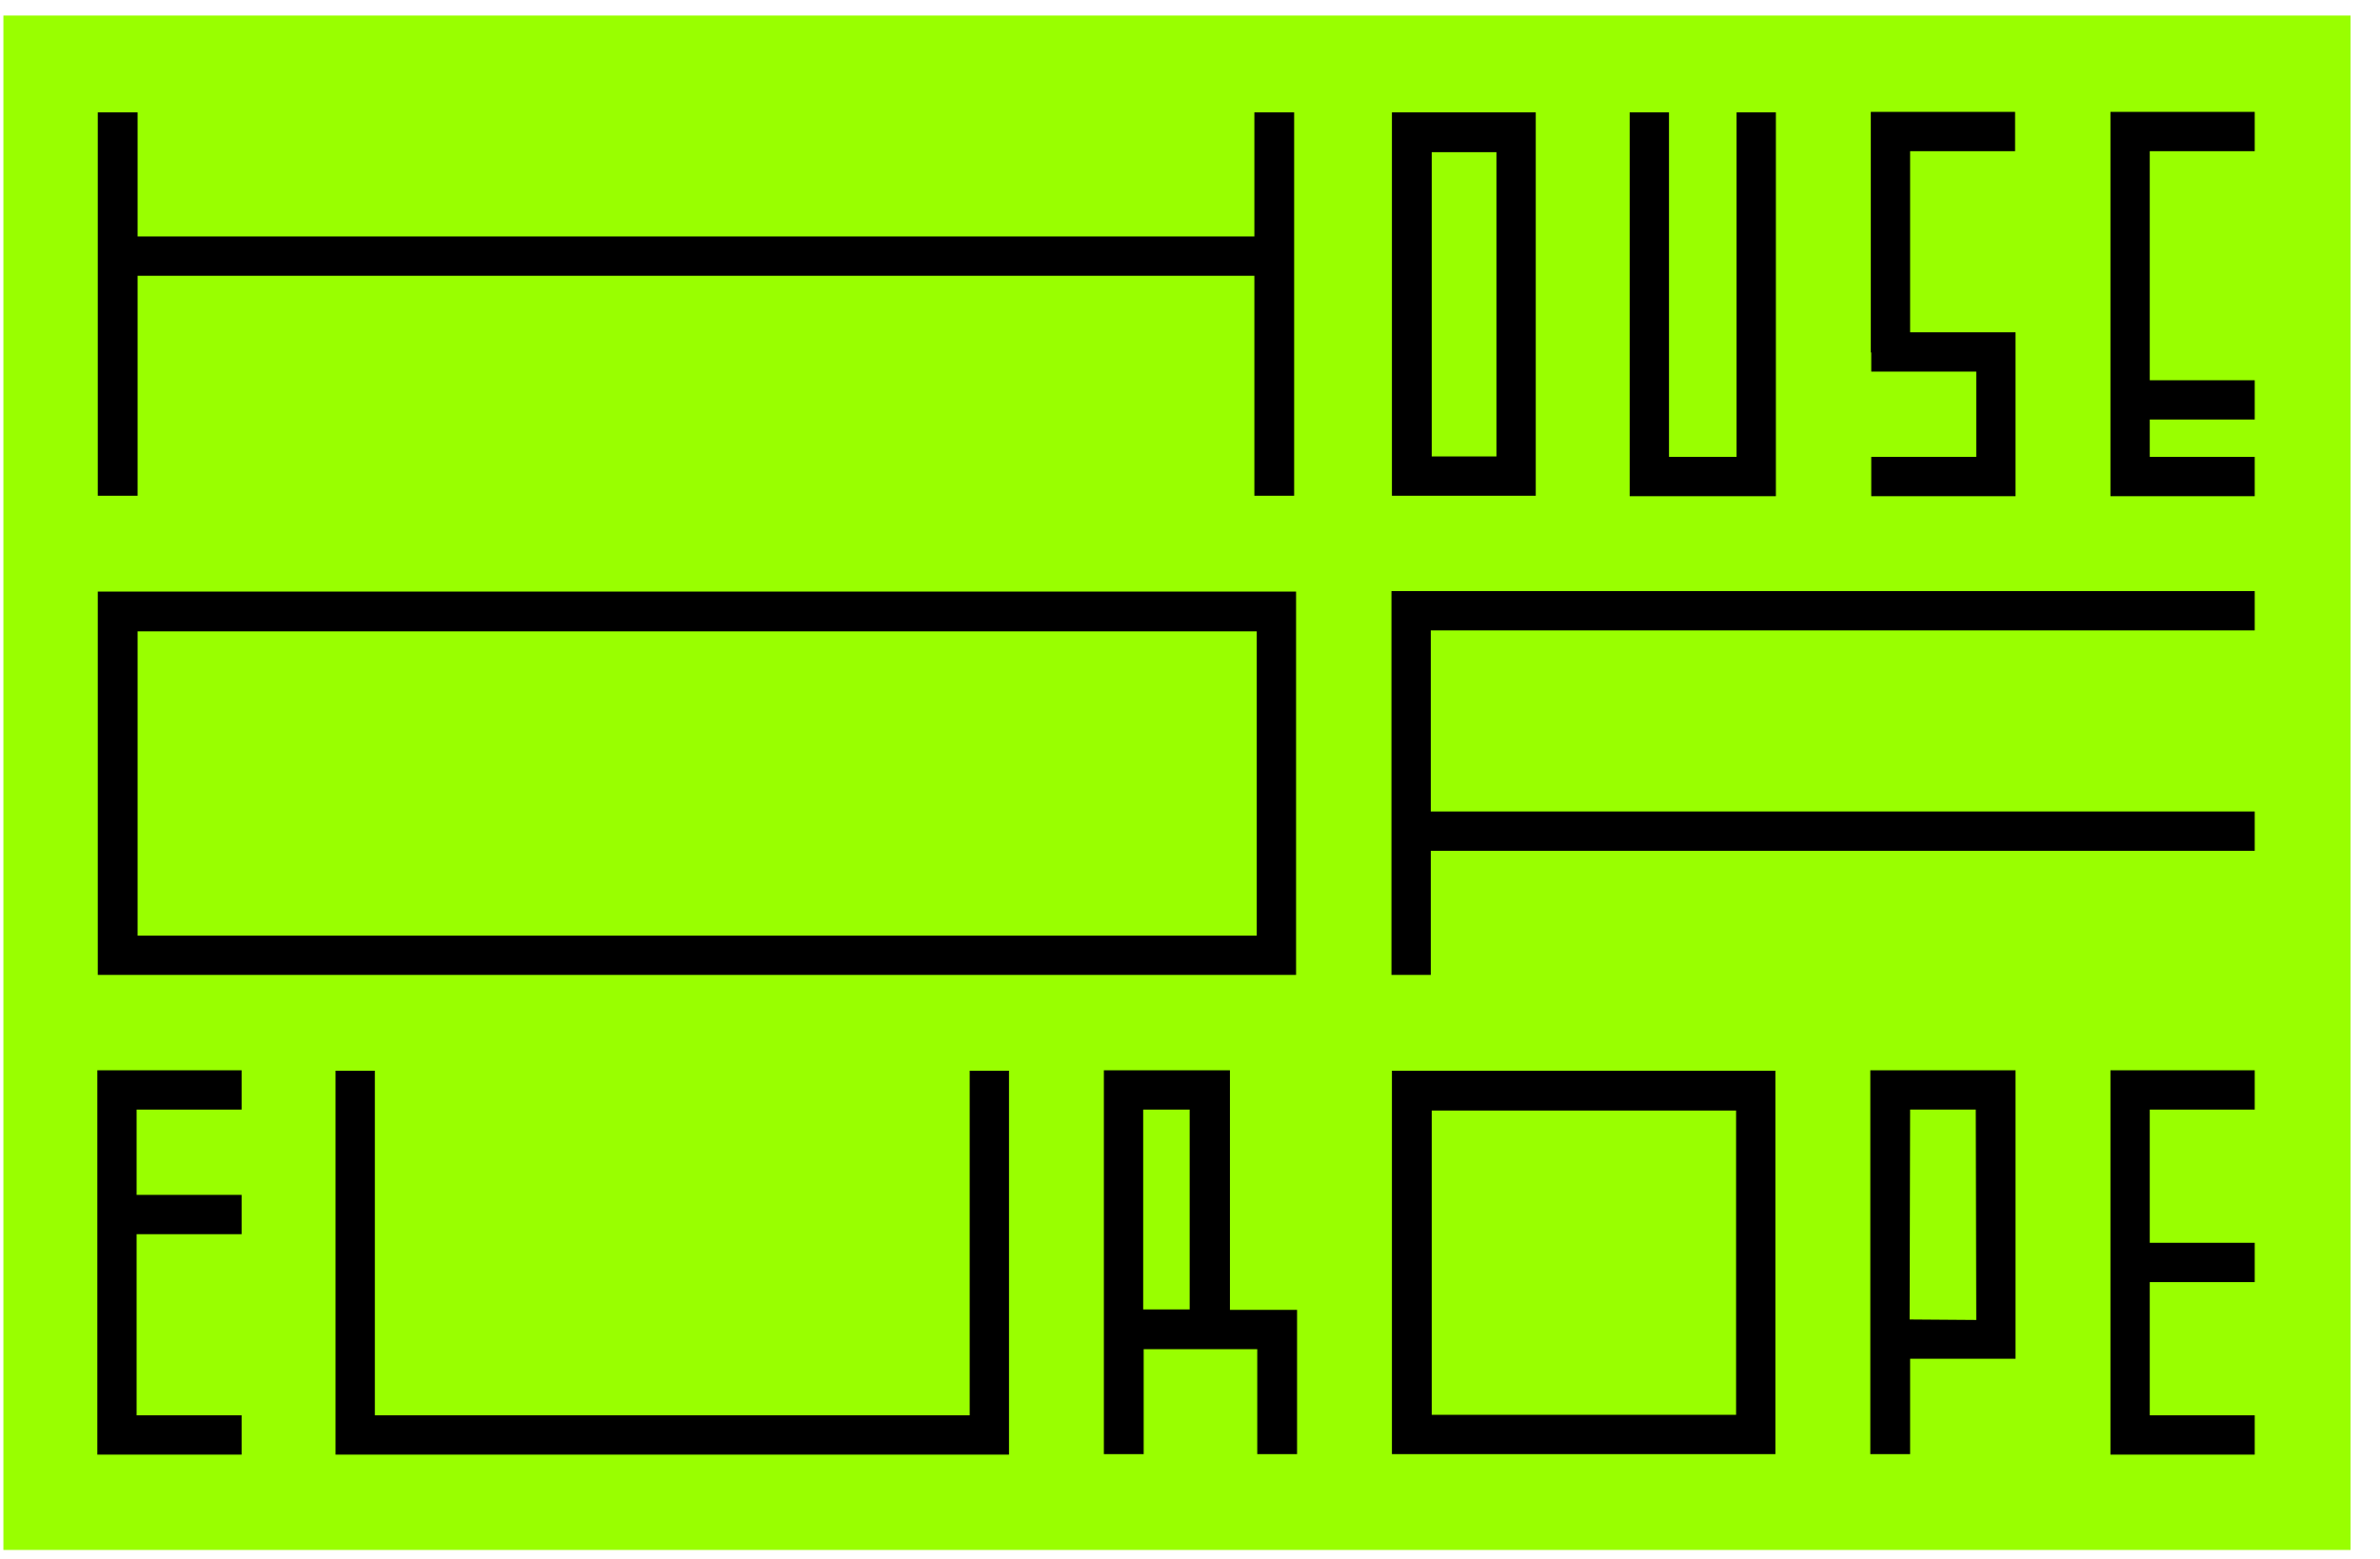
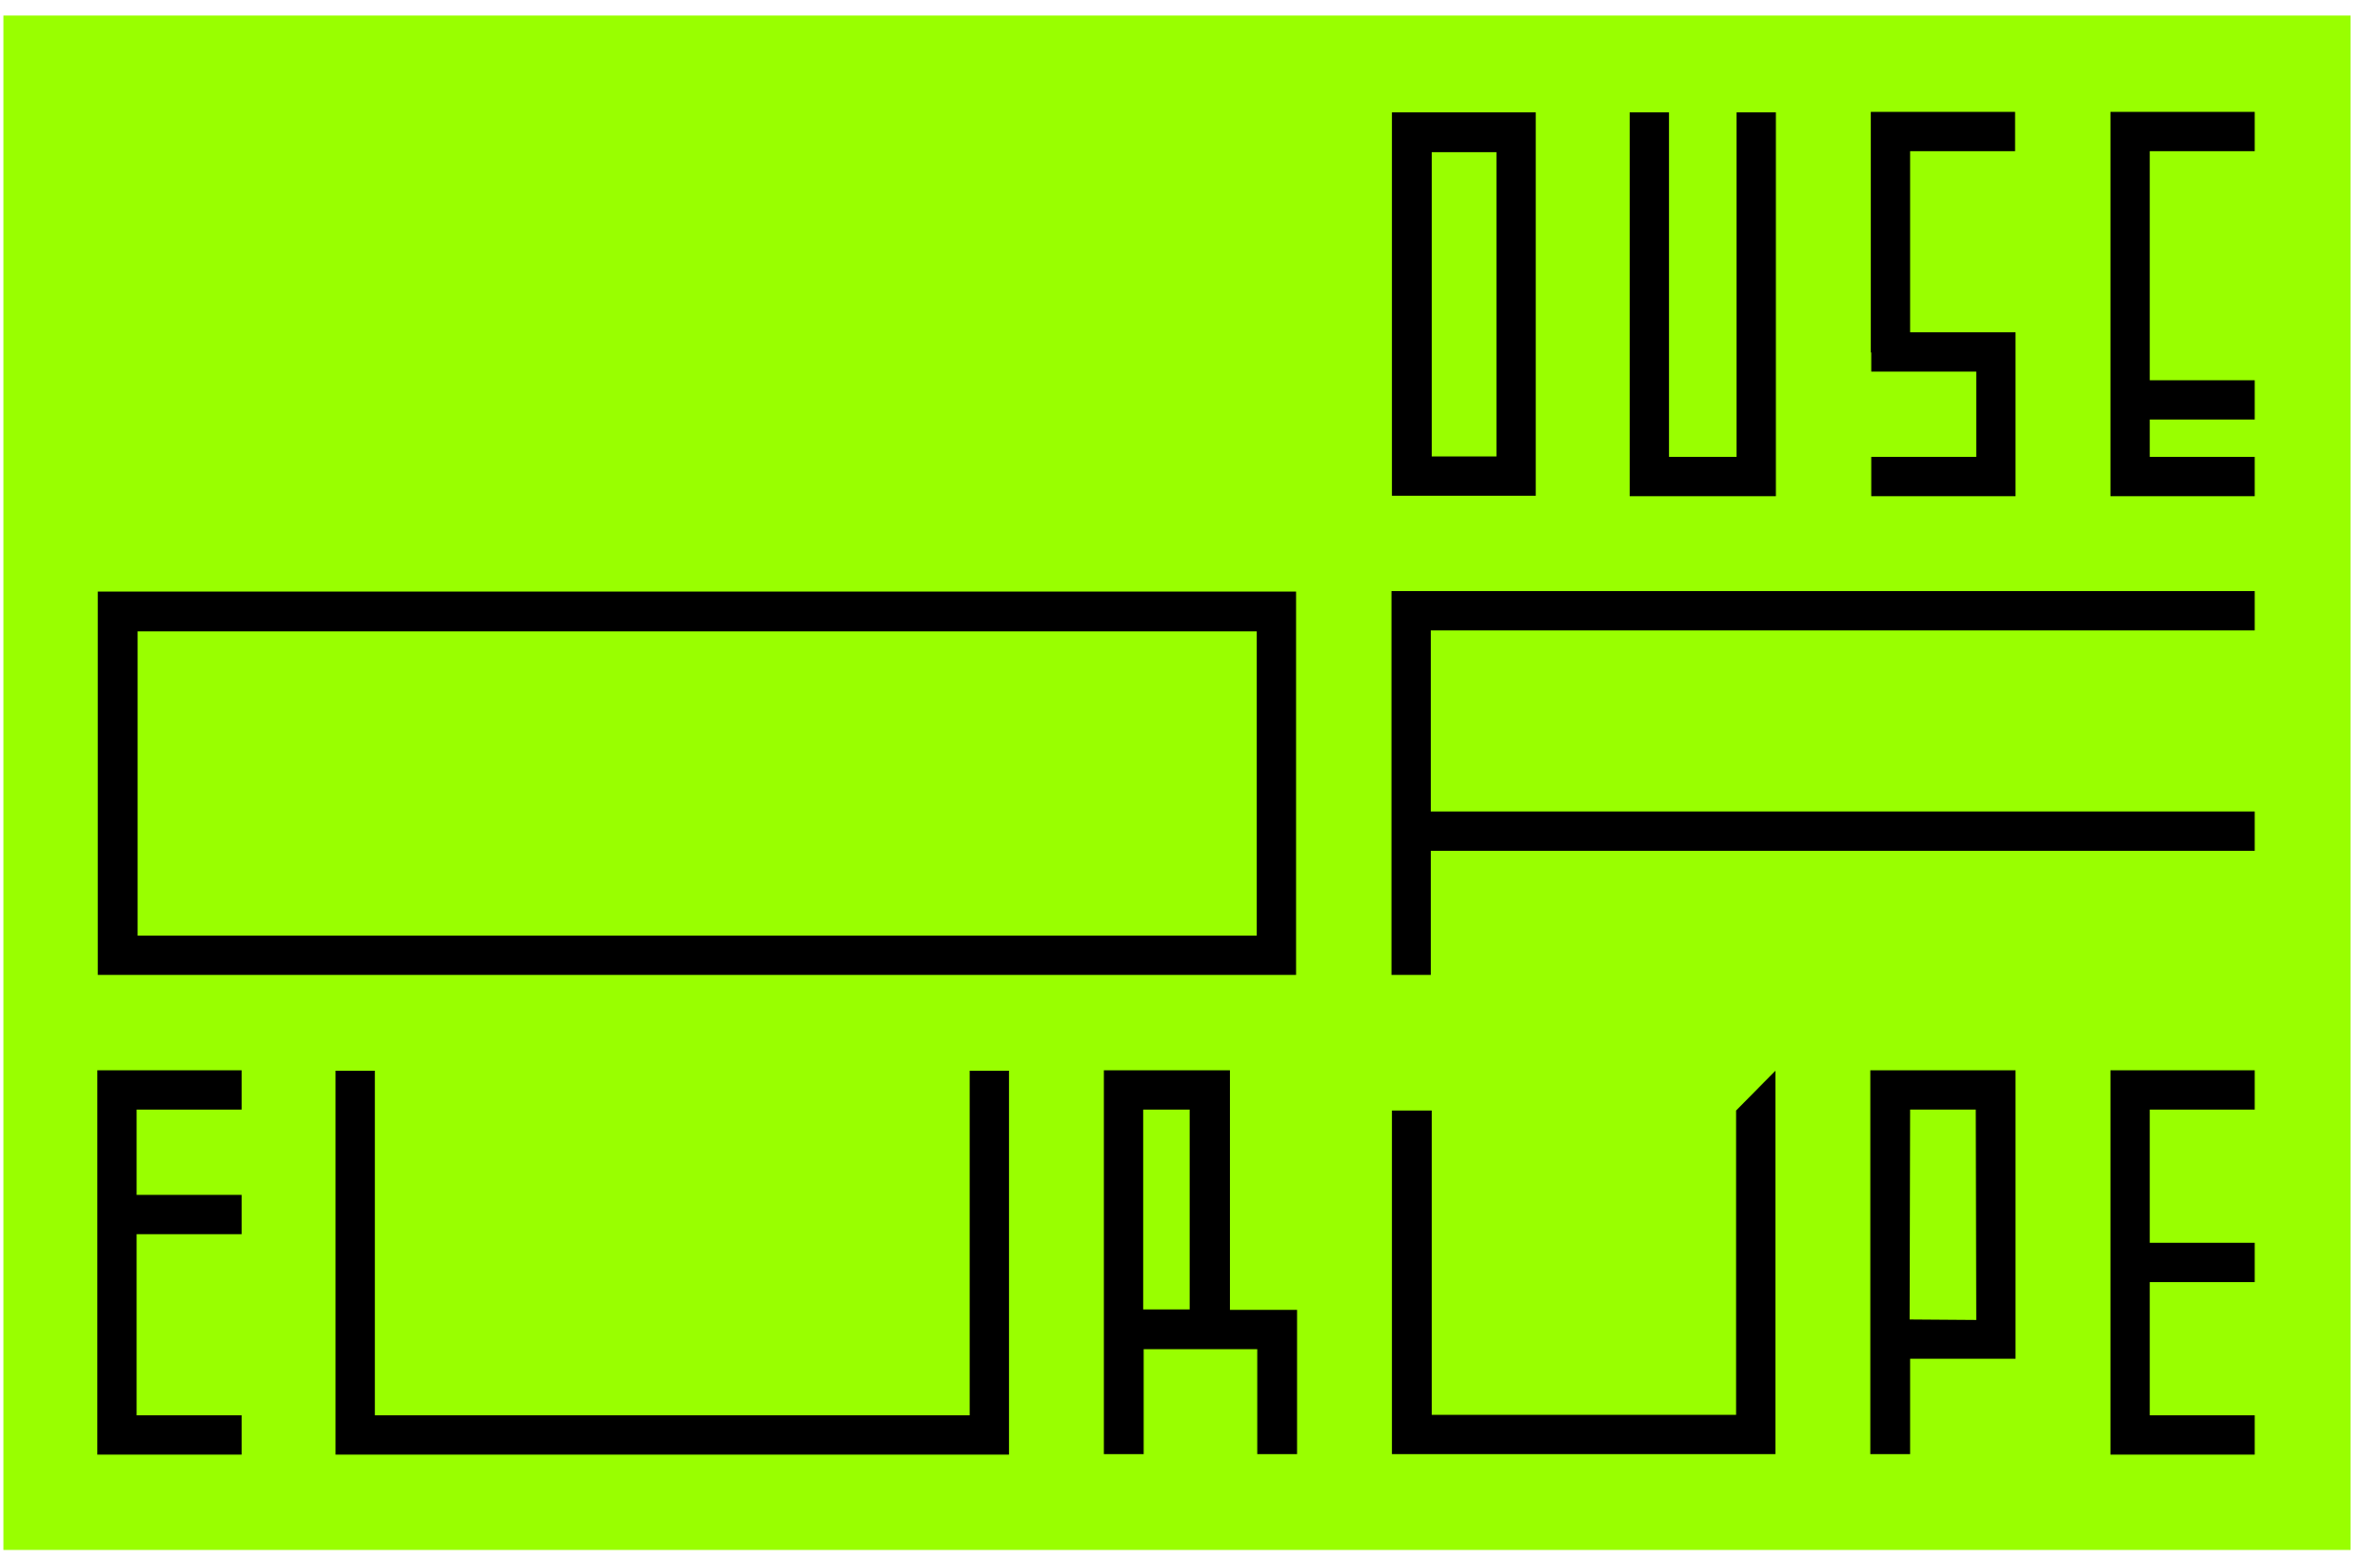
<svg xmlns="http://www.w3.org/2000/svg" width="58" height="38" viewBox="0 0 58 38" fill="none">
  <path d="M57.283 0.379H0.083V37.781H57.283V0.379Z" fill="#99FF00" />
  <path d="M36.468 3.709V11.126H34.891V3.709H36.468ZM37.426 2.739H33.921V12.084H37.426V2.739Z" fill="black" />
  <path d="M43.278 12.095H39.715V2.739H40.673V11.137H42.32V2.739H43.278V12.095Z" fill="black" />
-   <path d="M30.569 2.739V5.764H3.353V2.739H2.383V5.764V6.255V12.084H3.353V6.722H30.569V12.084H31.538V6.255V5.764V2.739H30.569Z" fill="black" />
  <path d="M24.589 35.457H8.177V26.1H9.135V34.499H23.631V26.1H24.589V35.457Z" fill="black" />
  <path d="M5.888 27.047V26.089H2.372V29.593V30.084V35.457H5.888V34.499H3.329V30.084H5.888V29.593V29.126H3.329V27.047H5.888Z" fill="black" />
  <path d="M54.947 3.685V2.727H51.431V9.269V9.759V12.095H54.947V11.137H52.389V10.226H54.947V9.759V9.269H52.389V3.685H54.947Z" fill="black" />
  <path d="M49.107 8.1H46.549V3.685H49.107V2.727H45.591V8.591H45.602V9.058H48.161V11.137H45.602V12.095H49.118V8.1H49.107Z" fill="black" />
  <path d="M34.868 15.366H54.947V14.408H33.91V18.975V20.739V23.764H34.868V20.739H54.947V19.781H34.868V18.975V15.366Z" fill="black" />
  <path d="M49.118 26.089H45.579V31.59V33.121V35.445H46.549V33.121H49.118V26.089ZM46.549 27.047H48.149L48.161 32.175L46.537 32.163" fill="black" />
  <path d="M54.947 27.047V26.089H51.431V30.294V30.785V35.457H54.947V34.499H52.389V31.252H54.947V30.294H52.389V27.047H54.947Z" fill="black" />
  <path d="M30.627 15.389V22.806H3.353V15.389H30.627ZM31.585 14.42H2.383V23.764H31.585V14.42Z" fill="black" />
-   <path d="M42.308 27.07V34.487H34.891V27.07H42.308ZM43.266 26.1H33.921V35.445H43.266V26.1Z" fill="black" />
+   <path d="M42.308 27.07V34.487H34.891V27.07H42.308ZH33.921V35.445H43.266V26.1Z" fill="black" />
  <path d="M30.639 32.887V35.445H31.609V31.929H29.973V26.089H26.901V30.89V32.42V35.445H27.871V32.887H30.639ZM27.859 27.047H28.992V31.918H27.859" fill="black" />
</svg>